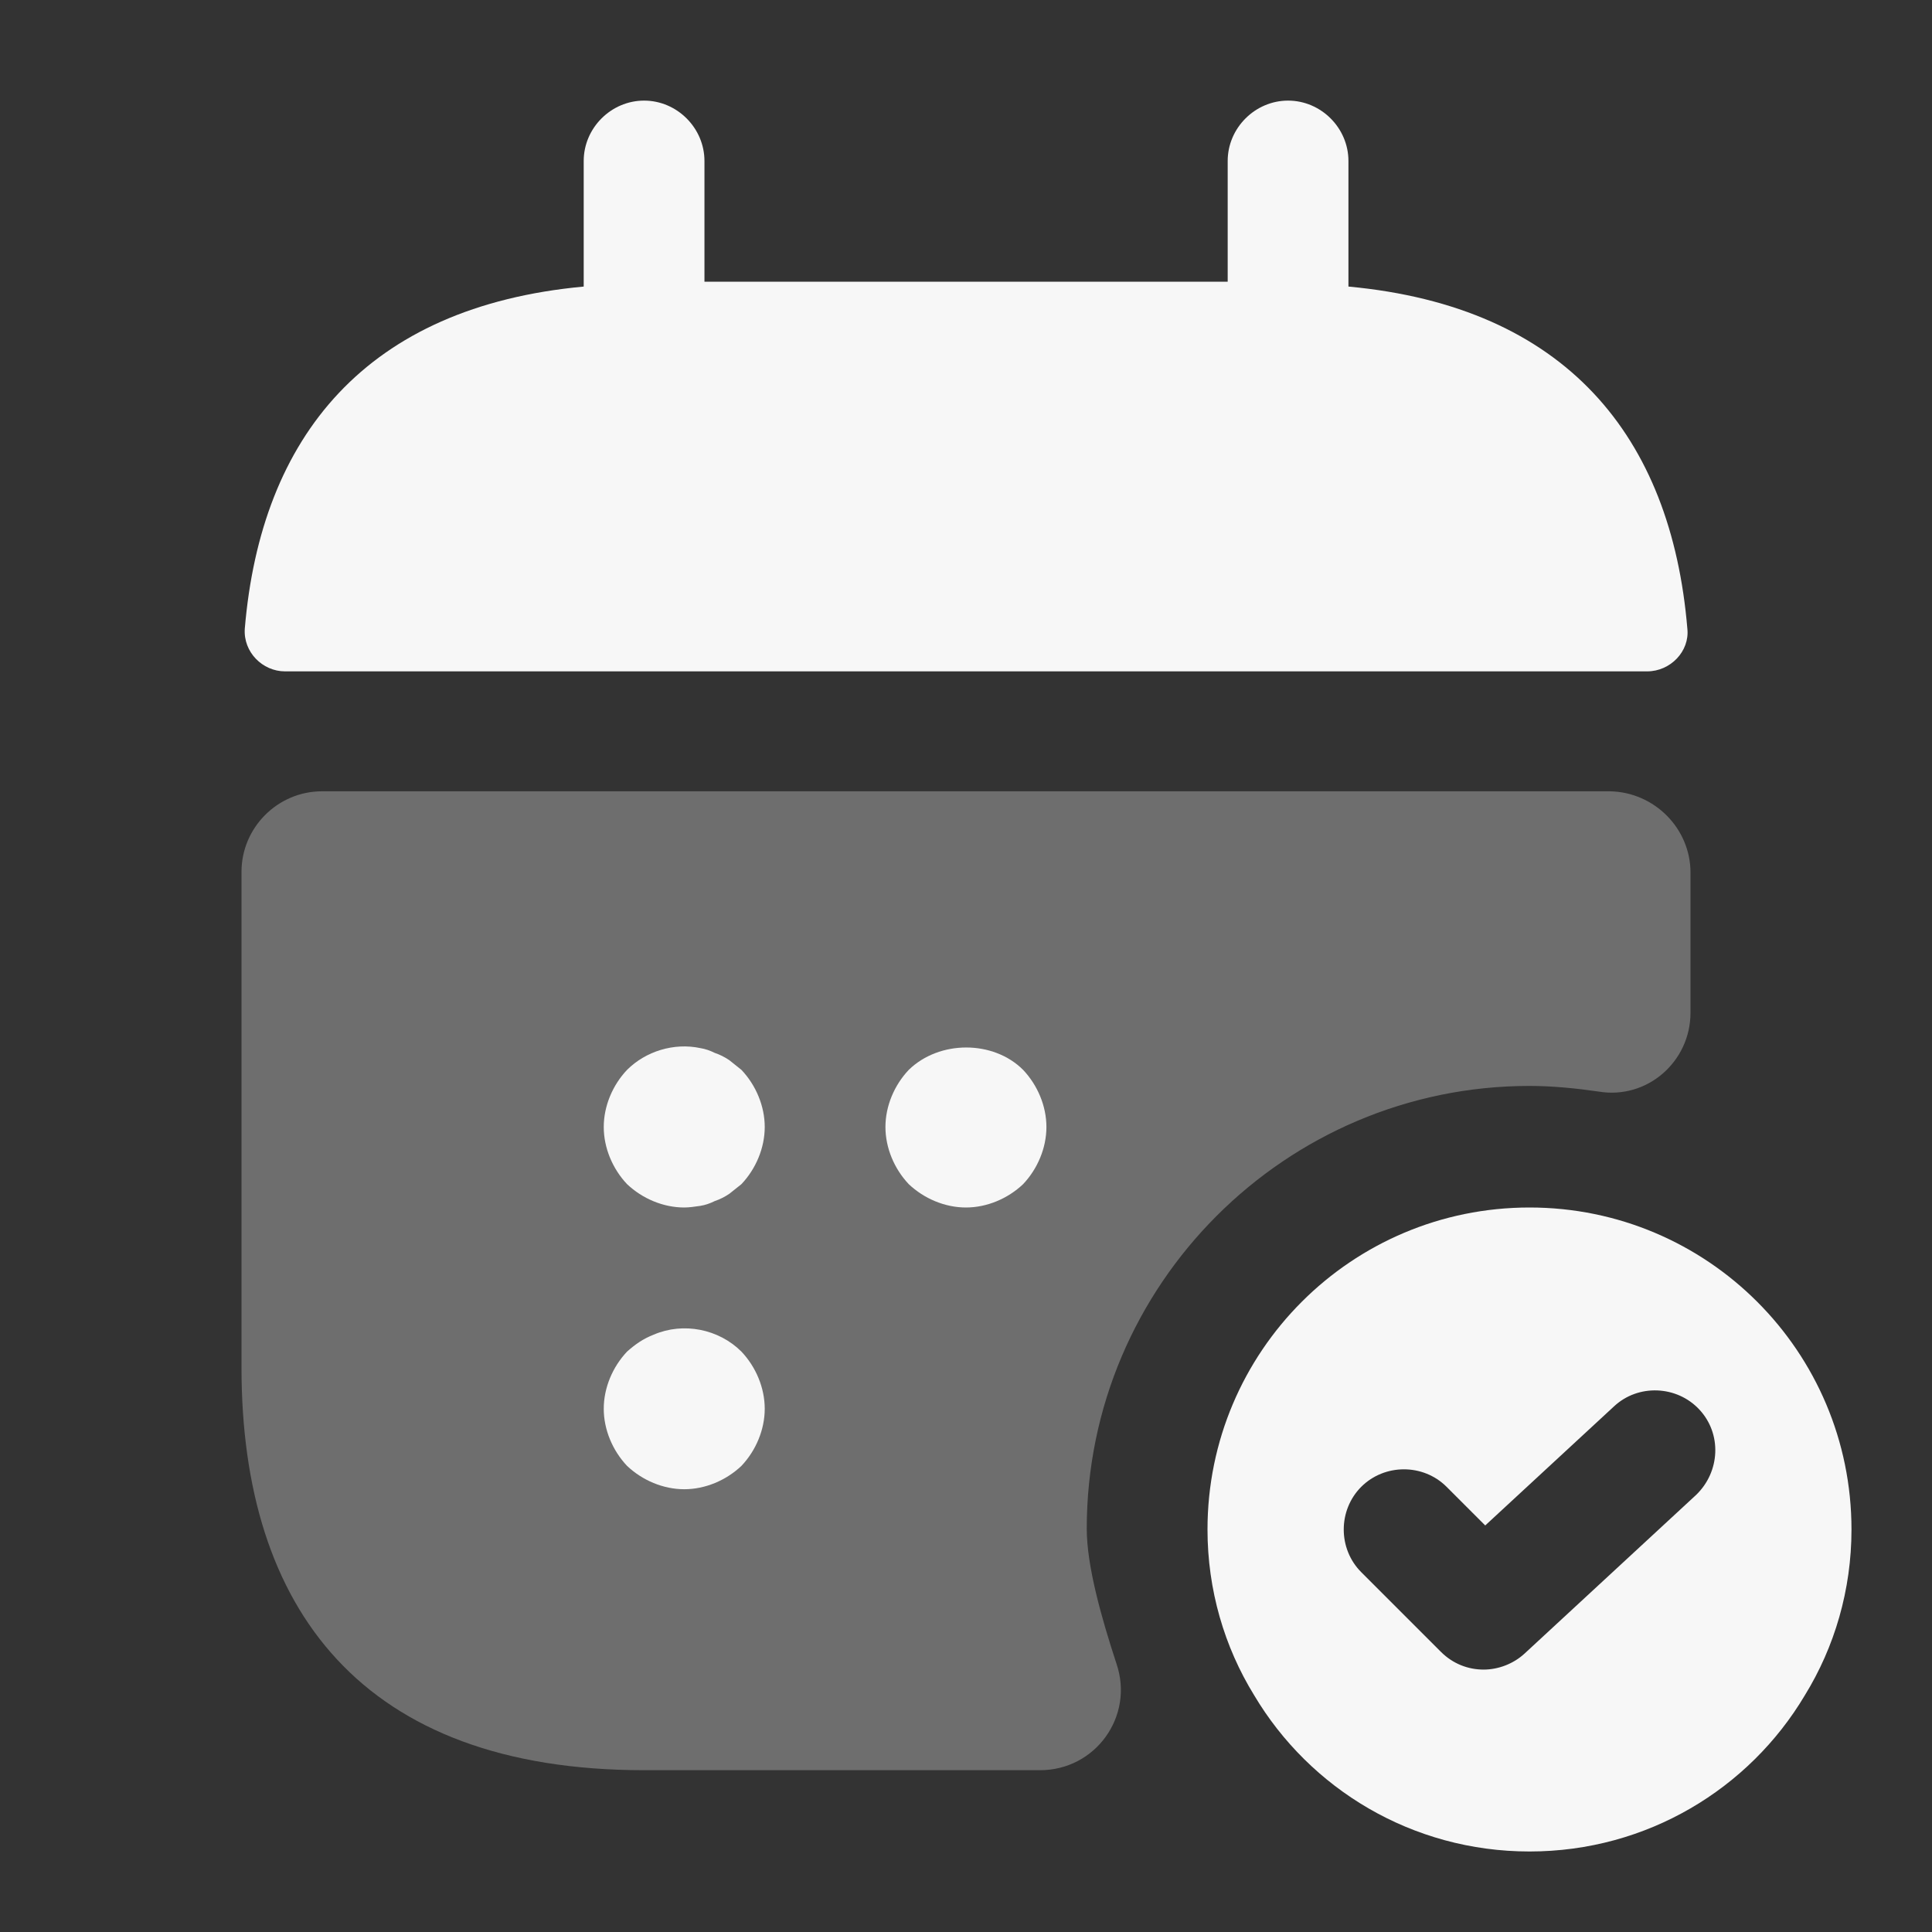
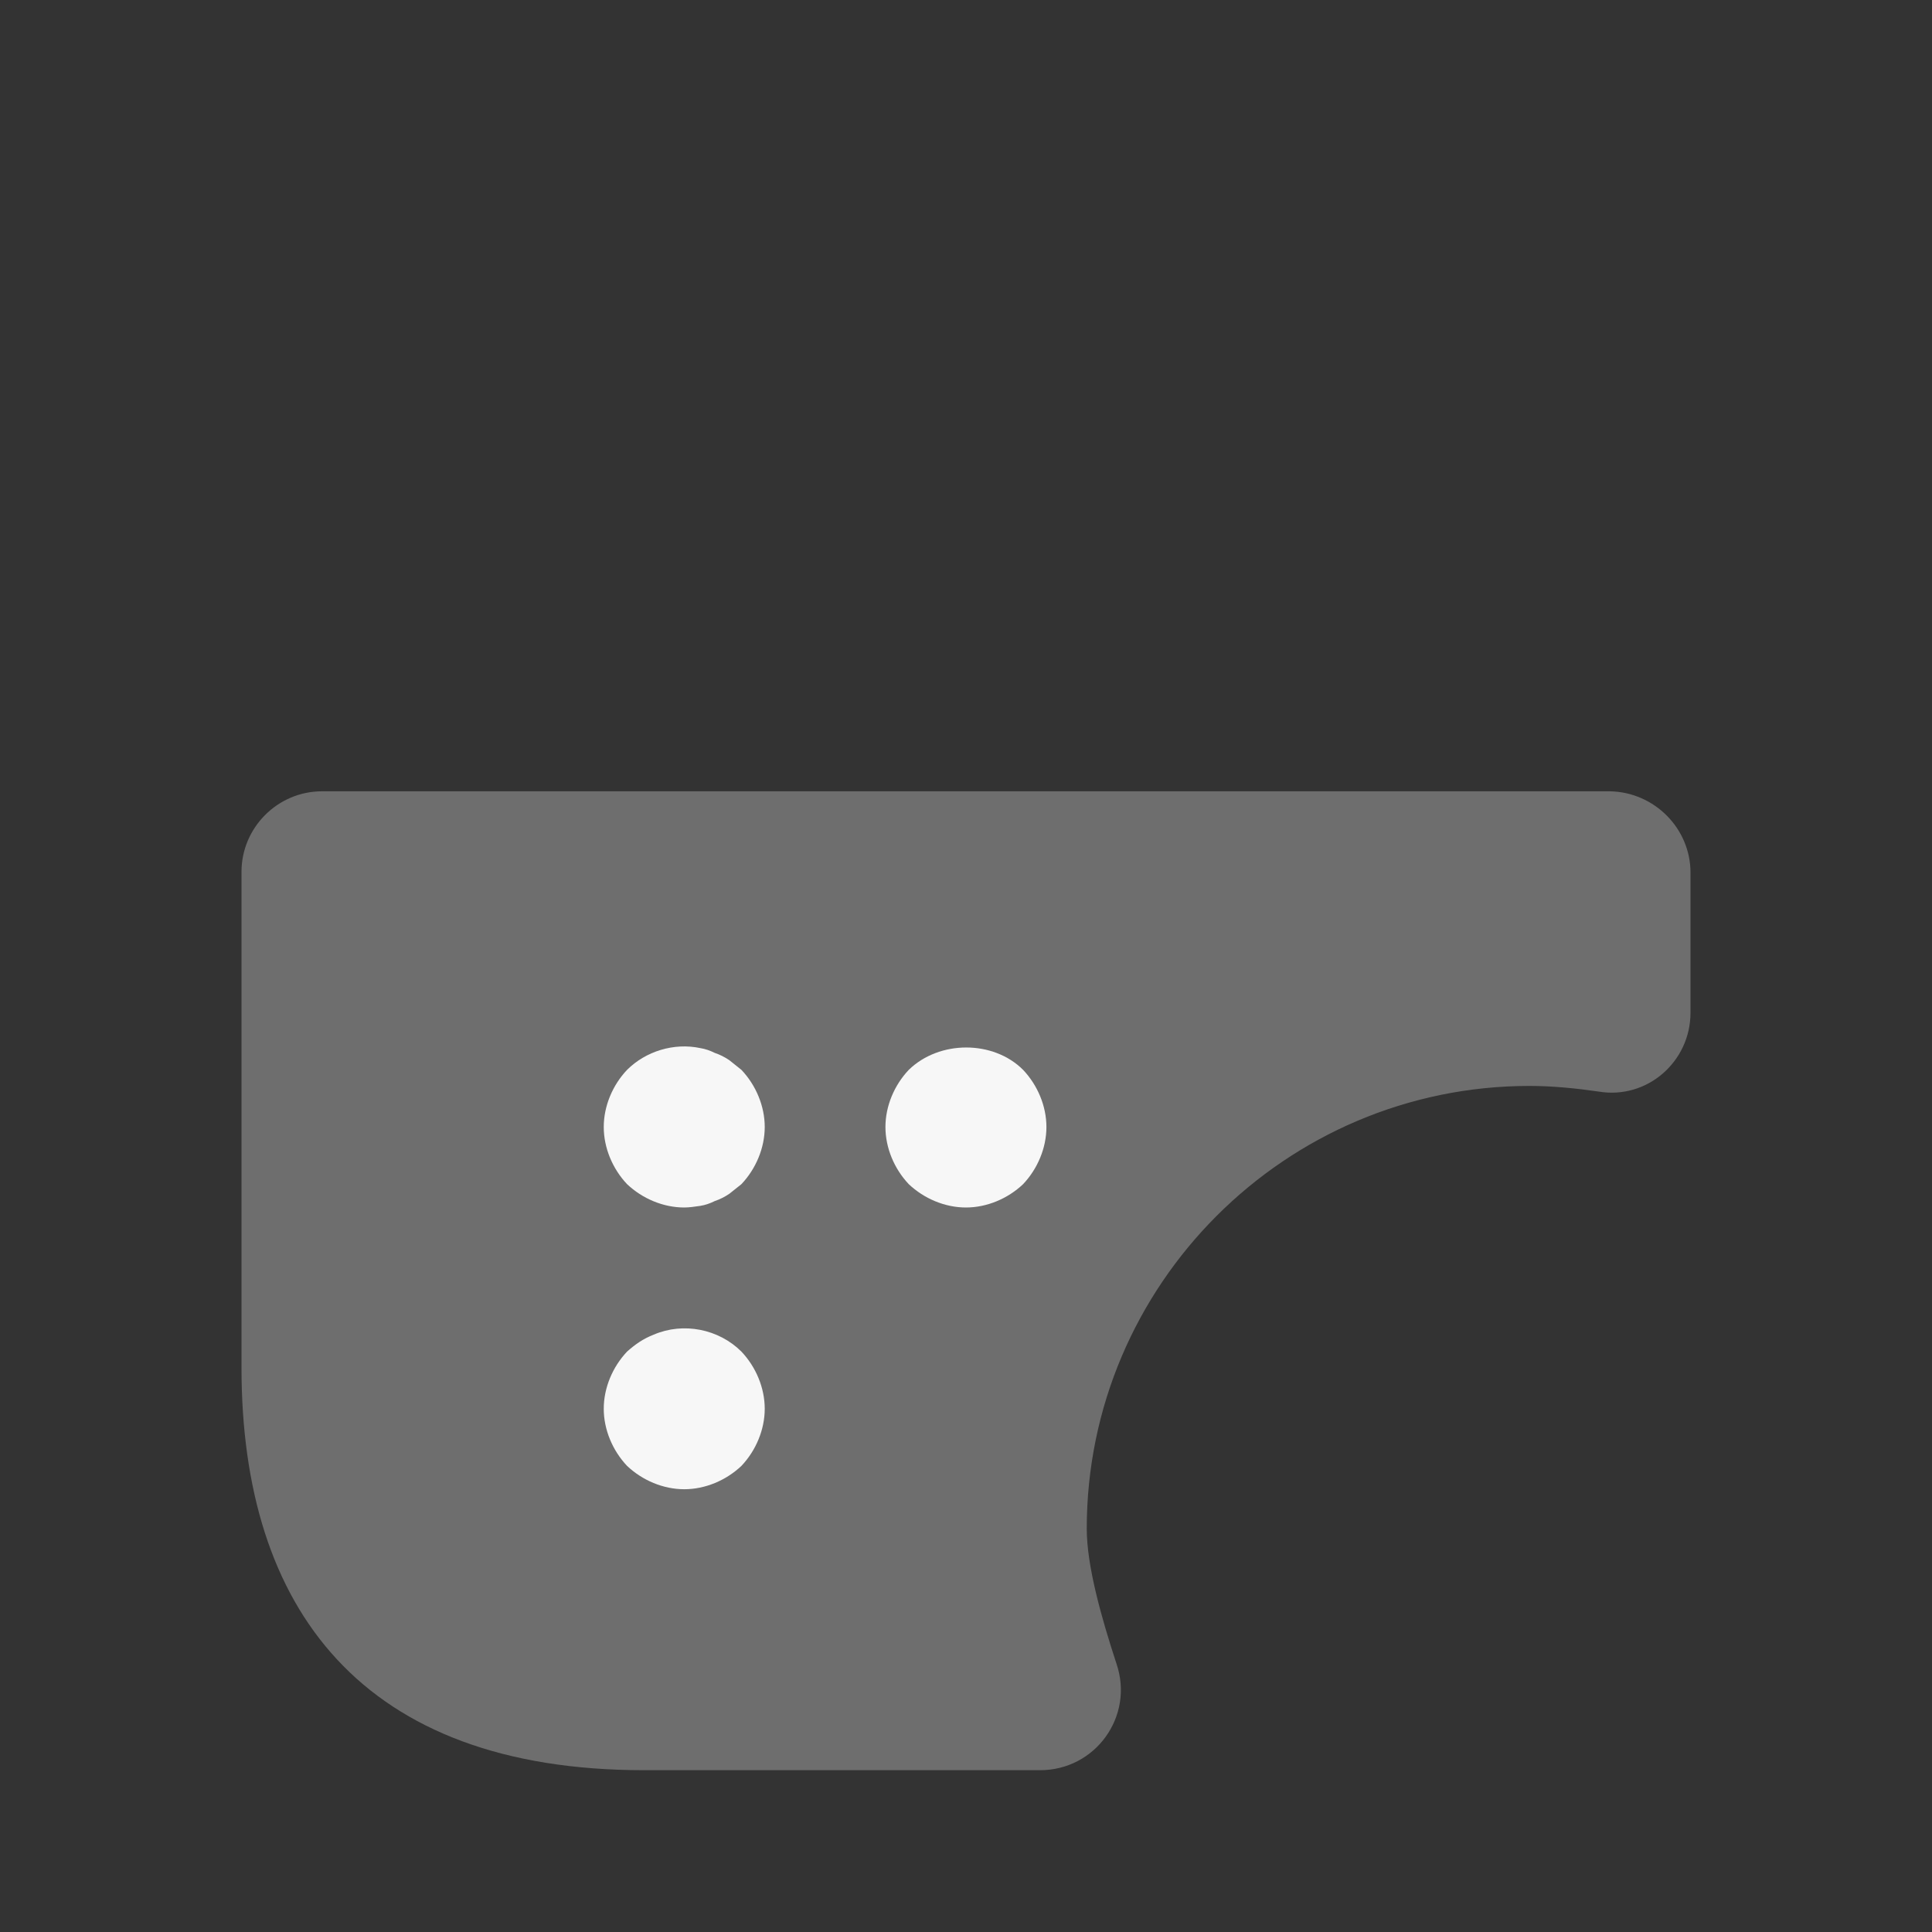
<svg xmlns="http://www.w3.org/2000/svg" width="40" height="40" viewBox="0 0 40 40" fill="none">
  <rect x="0" y="0" width="40" height="40" fill="#333333" stroke="none" />
-   <path d="M27.918 5.933V3.333C27.918 2.65 27.352 2.083 26.668 2.083C25.985 2.083 25.418 2.65 25.418 3.333V5.833H14.585V3.333C14.585 2.65 14.018 2.083 13.335 2.083C12.652 2.083 12.085 2.65 12.085 3.333V5.933C7.585 6.35 5.402 9.033 5.068 13.017C5.035 13.5 5.435 13.9 5.902 13.9H34.102C34.585 13.9 34.985 13.483 34.935 13.017C34.602 9.033 32.418 6.35 27.918 5.933Z" fill="#F7F7F7" />
  <path opacity="0.3" d="M35 18.067V20.967C35 21.983 34.1 22.767 33.1 22.6C32.633 22.533 32.15 22.483 31.667 22.483C26.617 22.483 22.5 26.6 22.5 31.65C22.5 32.417 22.8 33.483 23.117 34.45C23.483 35.533 22.683 36.65 21.533 36.65H13.333C7.5 36.65 5 33.317 5 28.317V18.05C5 17.133 5.75 16.383 6.667 16.383H33.333C34.25 16.4 35 17.15 35 18.067Z" fill="#F7F7F7" />
-   <path d="M31.667 25C27.983 25 25 27.983 25 31.667C25 32.917 25.35 34.1 25.967 35.1C27.117 37.033 29.233 38.333 31.667 38.333C34.1 38.333 36.217 37.033 37.367 35.1C37.983 34.1 38.333 32.917 38.333 31.667C38.333 27.983 35.35 25 31.667 25ZM35.117 30.95L31.567 34.233C31.333 34.45 31.017 34.567 30.717 34.567C30.4 34.567 30.083 34.45 29.833 34.2L28.183 32.55C27.7 32.067 27.7 31.267 28.183 30.783C28.667 30.3 29.467 30.3 29.95 30.783L30.75 31.583L33.417 29.117C33.917 28.65 34.717 28.683 35.183 29.183C35.65 29.683 35.617 30.467 35.117 30.95Z" fill="#F7F7F7" />
  <path d="M14.167 25C13.733 25 13.3 24.817 12.983 24.517C12.683 24.2 12.5 23.767 12.5 23.333C12.5 22.9 12.683 22.466 12.983 22.15C13.367 21.767 13.95 21.583 14.5 21.7C14.6 21.716 14.7 21.75 14.8 21.8C14.9 21.833 15 21.883 15.1 21.95C15.183 22.017 15.267 22.083 15.35 22.15C15.65 22.466 15.833 22.9 15.833 23.333C15.833 23.767 15.65 24.2 15.35 24.517C15.267 24.583 15.183 24.65 15.1 24.716C15 24.783 14.9 24.833 14.8 24.866C14.7 24.916 14.6 24.95 14.5 24.966C14.383 24.983 14.267 25 14.167 25Z" fill="#F7F7F7" />
  <path d="M19.999 25C19.565 25 19.132 24.817 18.815 24.517C18.515 24.2 18.332 23.767 18.332 23.333C18.332 22.9 18.515 22.467 18.815 22.15C19.449 21.533 20.565 21.533 21.182 22.15C21.482 22.467 21.665 22.9 21.665 23.333C21.665 23.767 21.482 24.2 21.182 24.517C20.865 24.817 20.432 25 19.999 25Z" fill="#F7F7F7" />
  <path d="M14.167 30.833C13.733 30.833 13.3 30.65 12.983 30.35C12.683 30.033 12.5 29.6 12.5 29.167C12.5 28.733 12.683 28.3 12.983 27.983C13.15 27.834 13.317 27.717 13.533 27.633C14.15 27.367 14.883 27.517 15.35 27.983C15.65 28.3 15.833 28.733 15.833 29.167C15.833 29.6 15.65 30.033 15.35 30.35C15.033 30.65 14.6 30.833 14.167 30.833Z" fill="#F7F7F7" />
</svg>